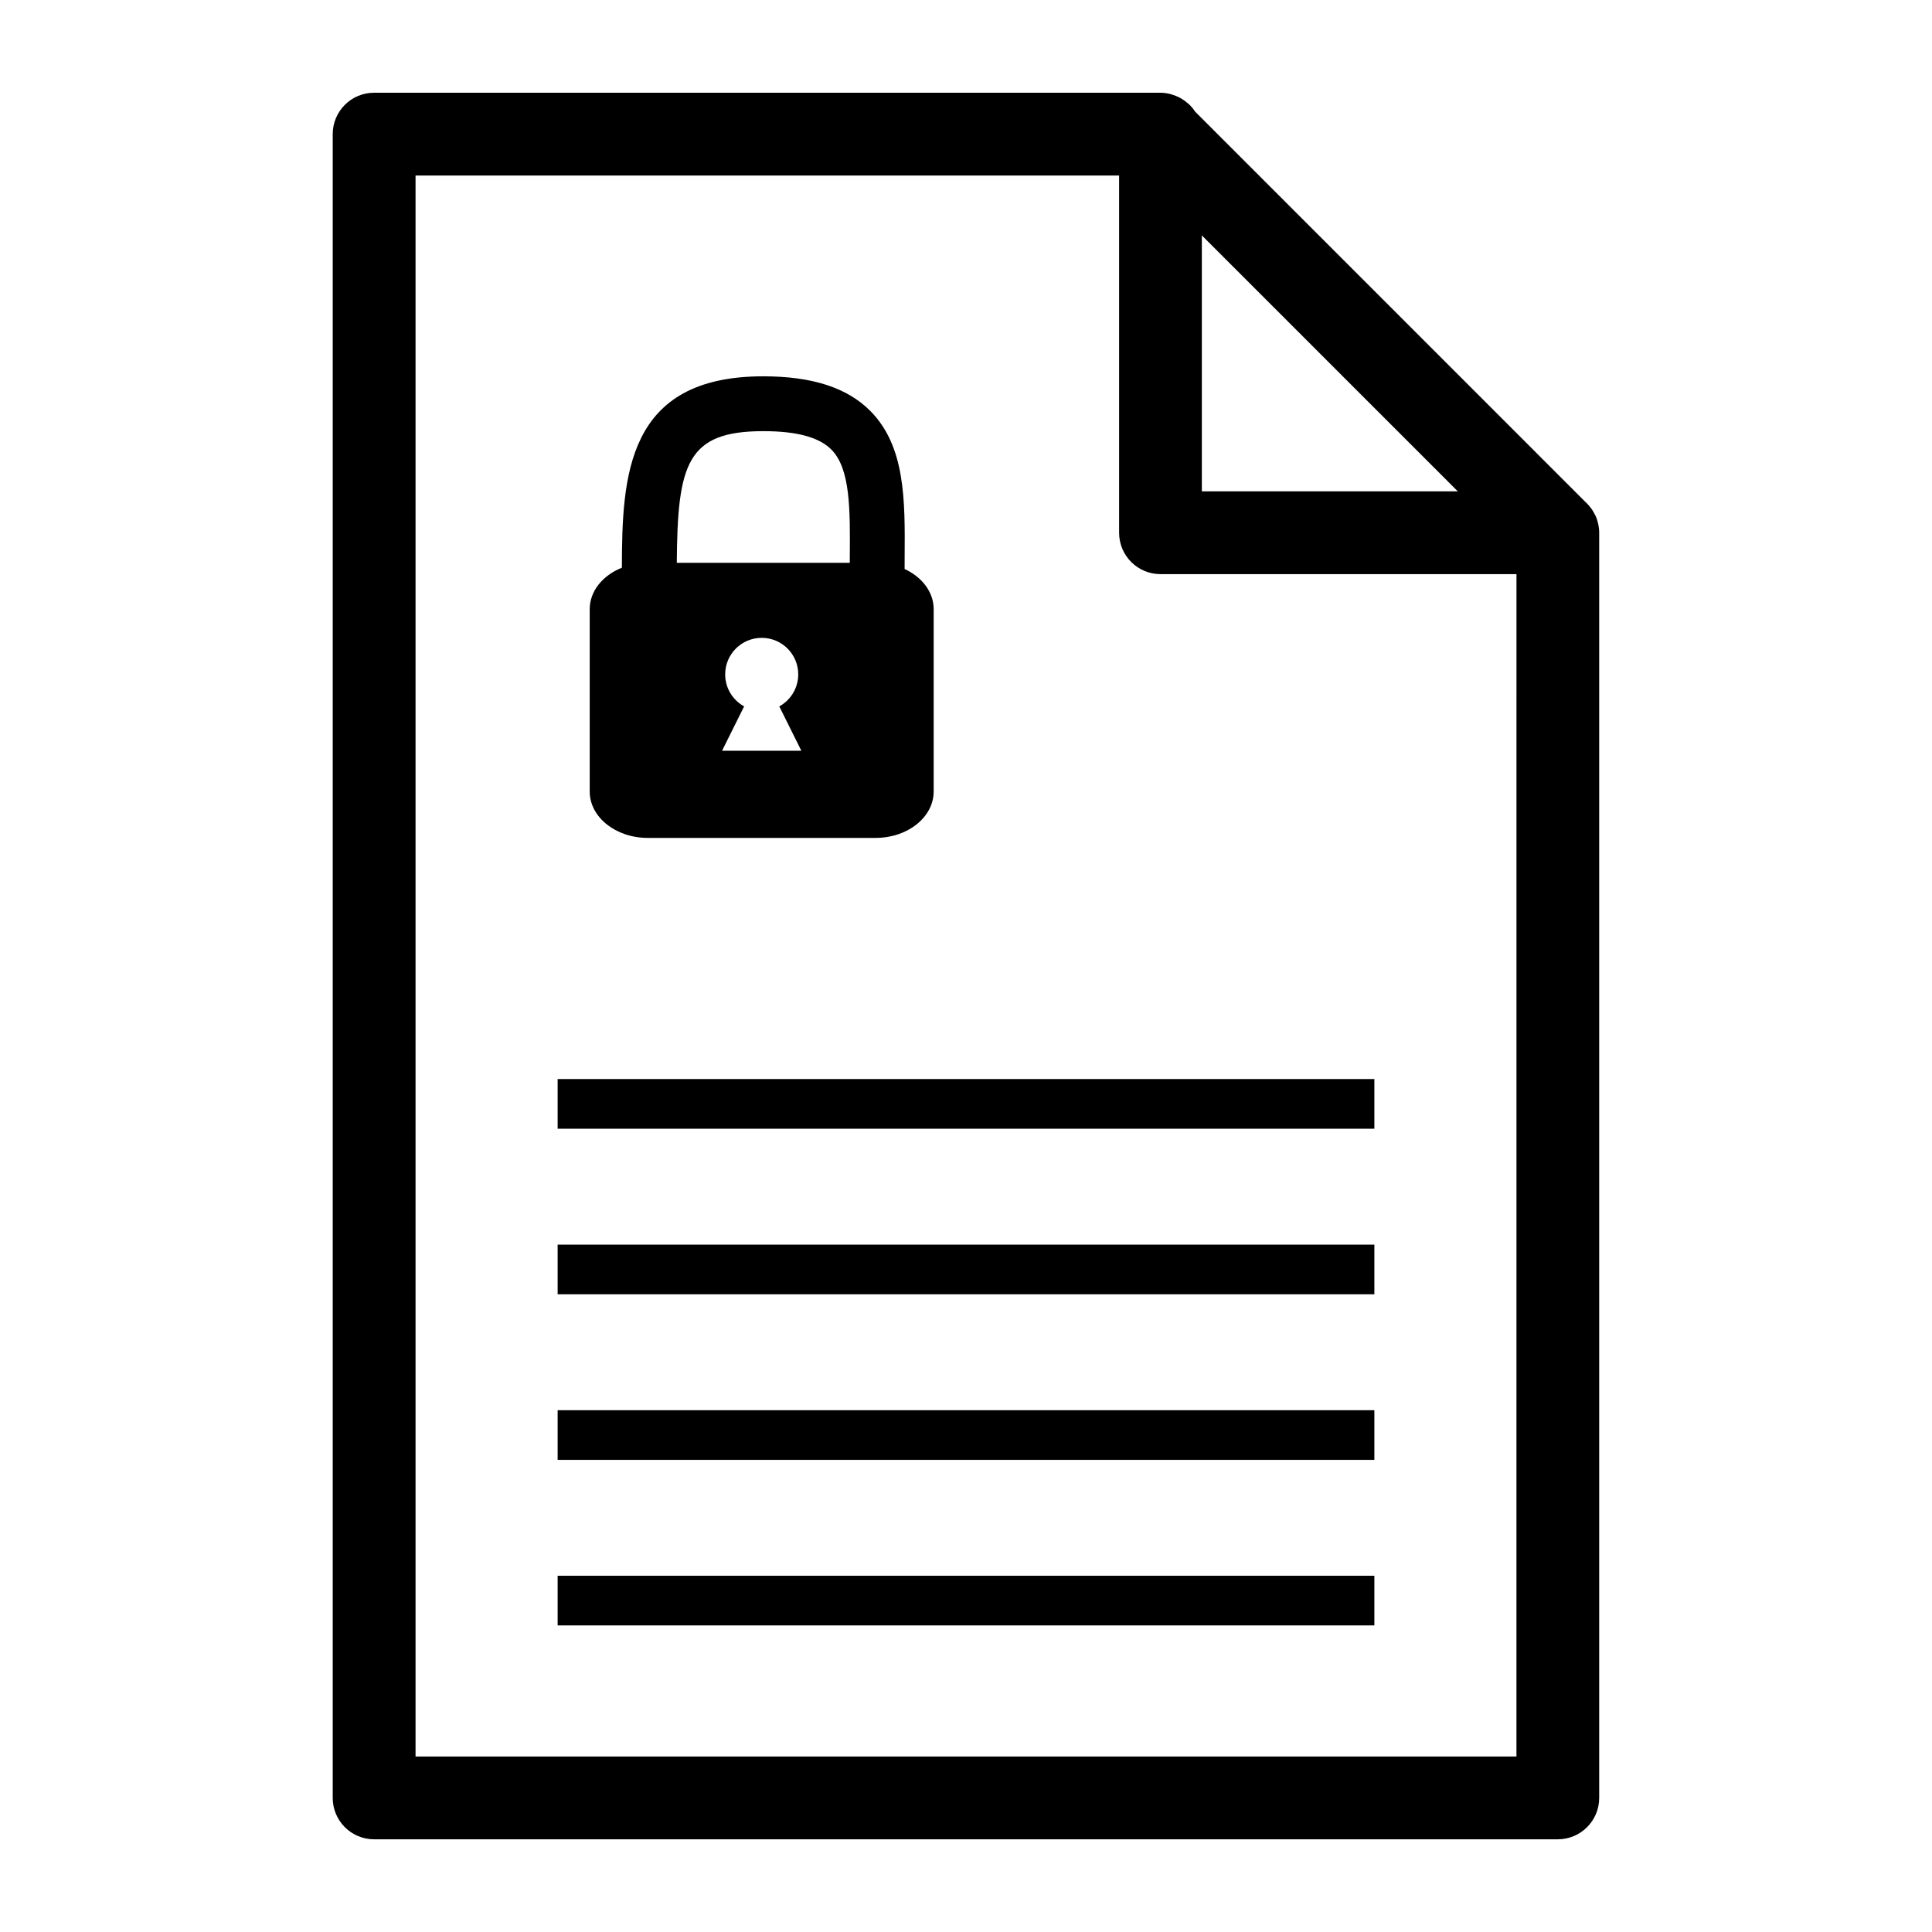
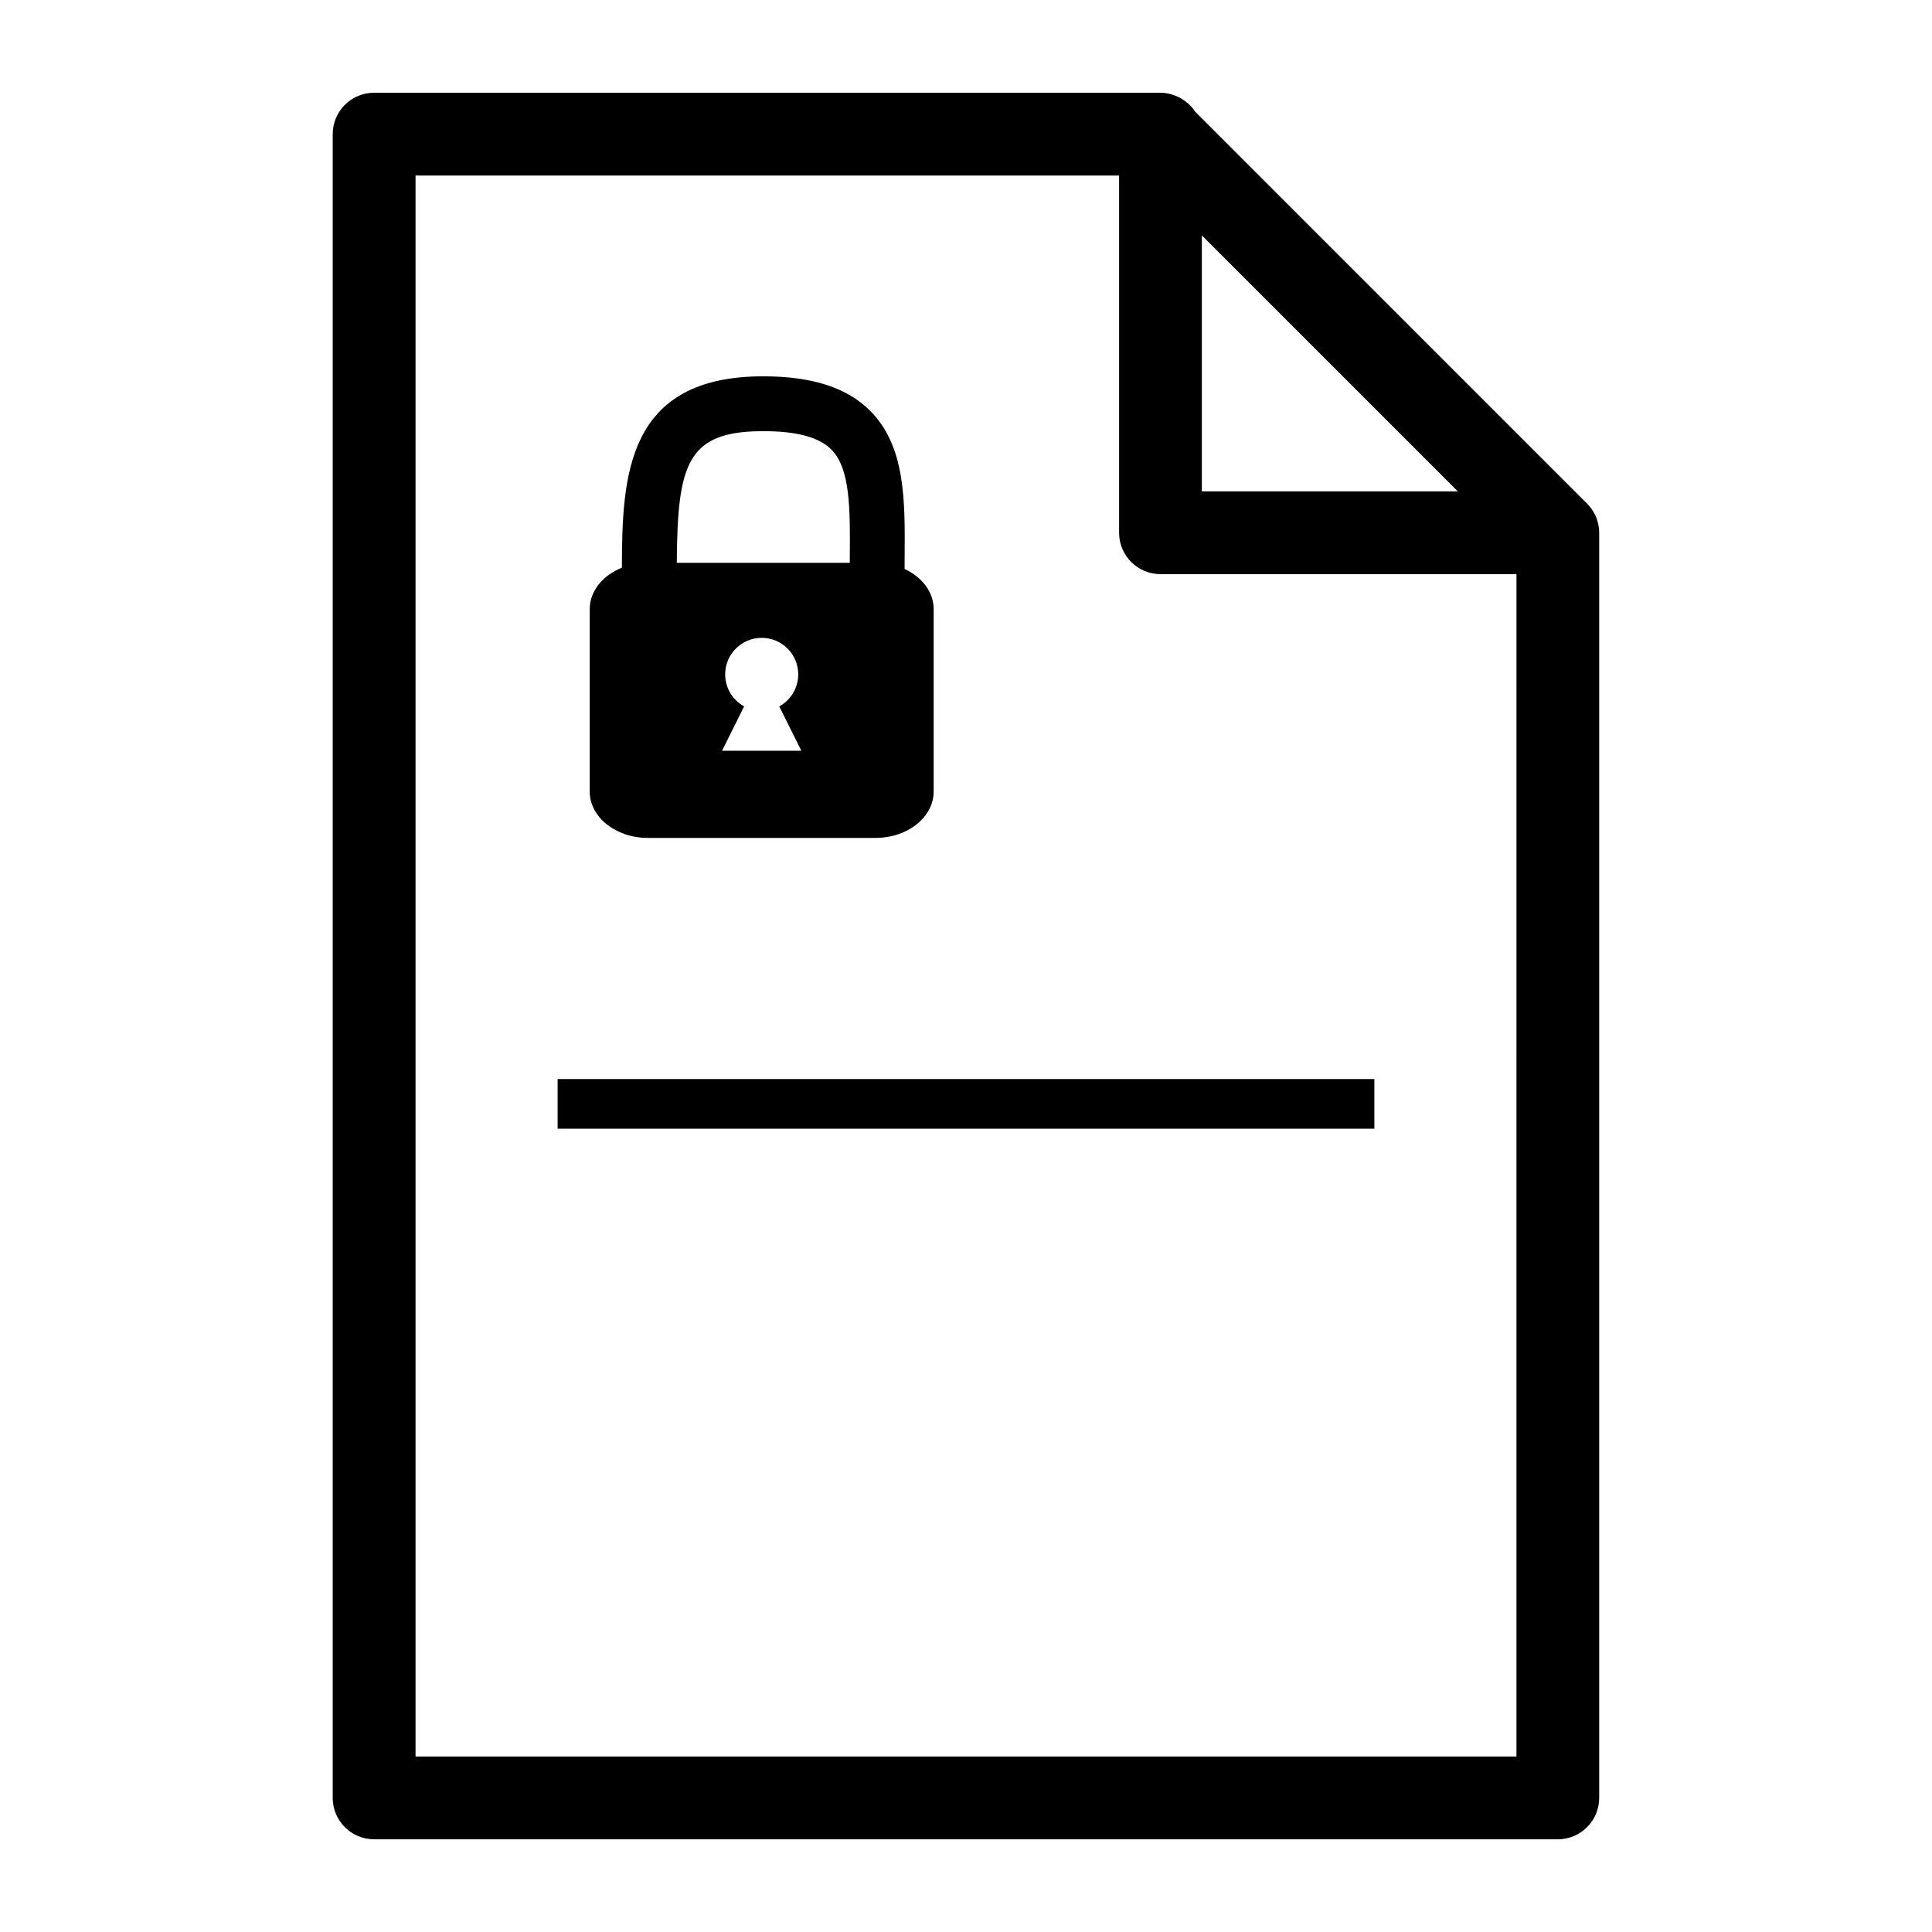
<svg xmlns="http://www.w3.org/2000/svg" fill="#000000" width="800px" height="800px" version="1.1" viewBox="144 144 512 512">
  <g>
    <path d="m567.56 282.88c-0.016-0.082-0.051-0.156-0.078-0.242-0.117-0.535-0.273-1.059-0.477-1.555 0-0.008-0.008-0.016-0.008-0.027-0.043-0.102-0.094-0.207-0.129-0.309-0.07-0.141-0.152-0.27-0.223-0.406-0.27-0.527-0.539-1.031-0.883-1.504-0.109-0.164-0.25-0.297-0.367-0.457-0.309-0.383-0.617-0.762-0.969-1.102-0.078-0.066-0.145-0.137-0.215-0.203l-0.016-0.012c-0.008-0.004-0.016-0.012-0.027-0.023l-103.4-103.41c-0.016-0.023-0.043-0.039-0.062-0.066-0.457-0.707-1.004-1.352-1.602-1.93-0.137-0.129-0.281-0.227-0.43-0.348-0.488-0.426-1.008-0.809-1.566-1.141-0.223-0.129-0.438-0.242-0.656-0.355-0.547-0.277-1.113-0.5-1.715-0.684-0.223-0.07-0.438-0.152-0.668-0.207-0.816-0.191-1.664-0.324-2.535-0.324h-0.008-208.38c-6.059 0-10.969 4.91-10.969 10.969v440.92c0 6.059 4.91 10.969 10.969 10.969h313.69c6.059 0 10.969-4.91 10.969-10.969v-335.24-0.043c0-0.789-0.09-1.559-0.25-2.301zm-105.06-76.5 67.832 67.832h-67.832zm83.375 403.11h-291.75v-418.98h186.45v94.672c0 6.059 4.91 10.969 10.969 10.969h94.34z" />
-     <path d="m291.78 561.59h216.44v13.16h-216.44z" />
-     <path d="m291.78 517.72h216.44v13.16h-216.44z" />
-     <path d="m291.78 473.84h216.44v13.16h-216.44z" />
    <path d="m291.78 429.96h216.44v13.16h-216.44z" />
    <path d="m383.73 294.79c0-1.055 0.004-2.117 0.012-3.156 0.105-15.094 0.211-29.348-9.098-38.727-6.129-6.176-15.418-9.18-28.383-9.18-36.266 0-37.414 26.445-37.453 50.719-5.051 2.016-8.527 6.176-8.527 10.996v48.316c0 6.789 6.883 12.293 15.367 12.293h60.418c8.488 0 15.367-5.508 15.367-12.293v-48.32c0.004-4.559-3.102-8.527-7.703-10.648zm-37.871 48.16h-10.504l5.848-11.75c-2.992-1.645-5.023-4.824-5.023-8.484 0-5.344 4.332-9.68 9.68-9.68 5.348 0 9.68 4.332 9.68 9.68 0 3.656-2.027 6.84-5.019 8.484l5.844 11.75zm23.348-51.422c-0.004 0.531-0.004 1.082-0.008 1.617h-45.84c0.184-26.25 2.68-34.883 22.906-34.883 8.895 0 14.801 1.598 18.062 4.883 5.051 5.09 4.973 15.883 4.879 28.383z" />
  </g>
</svg>